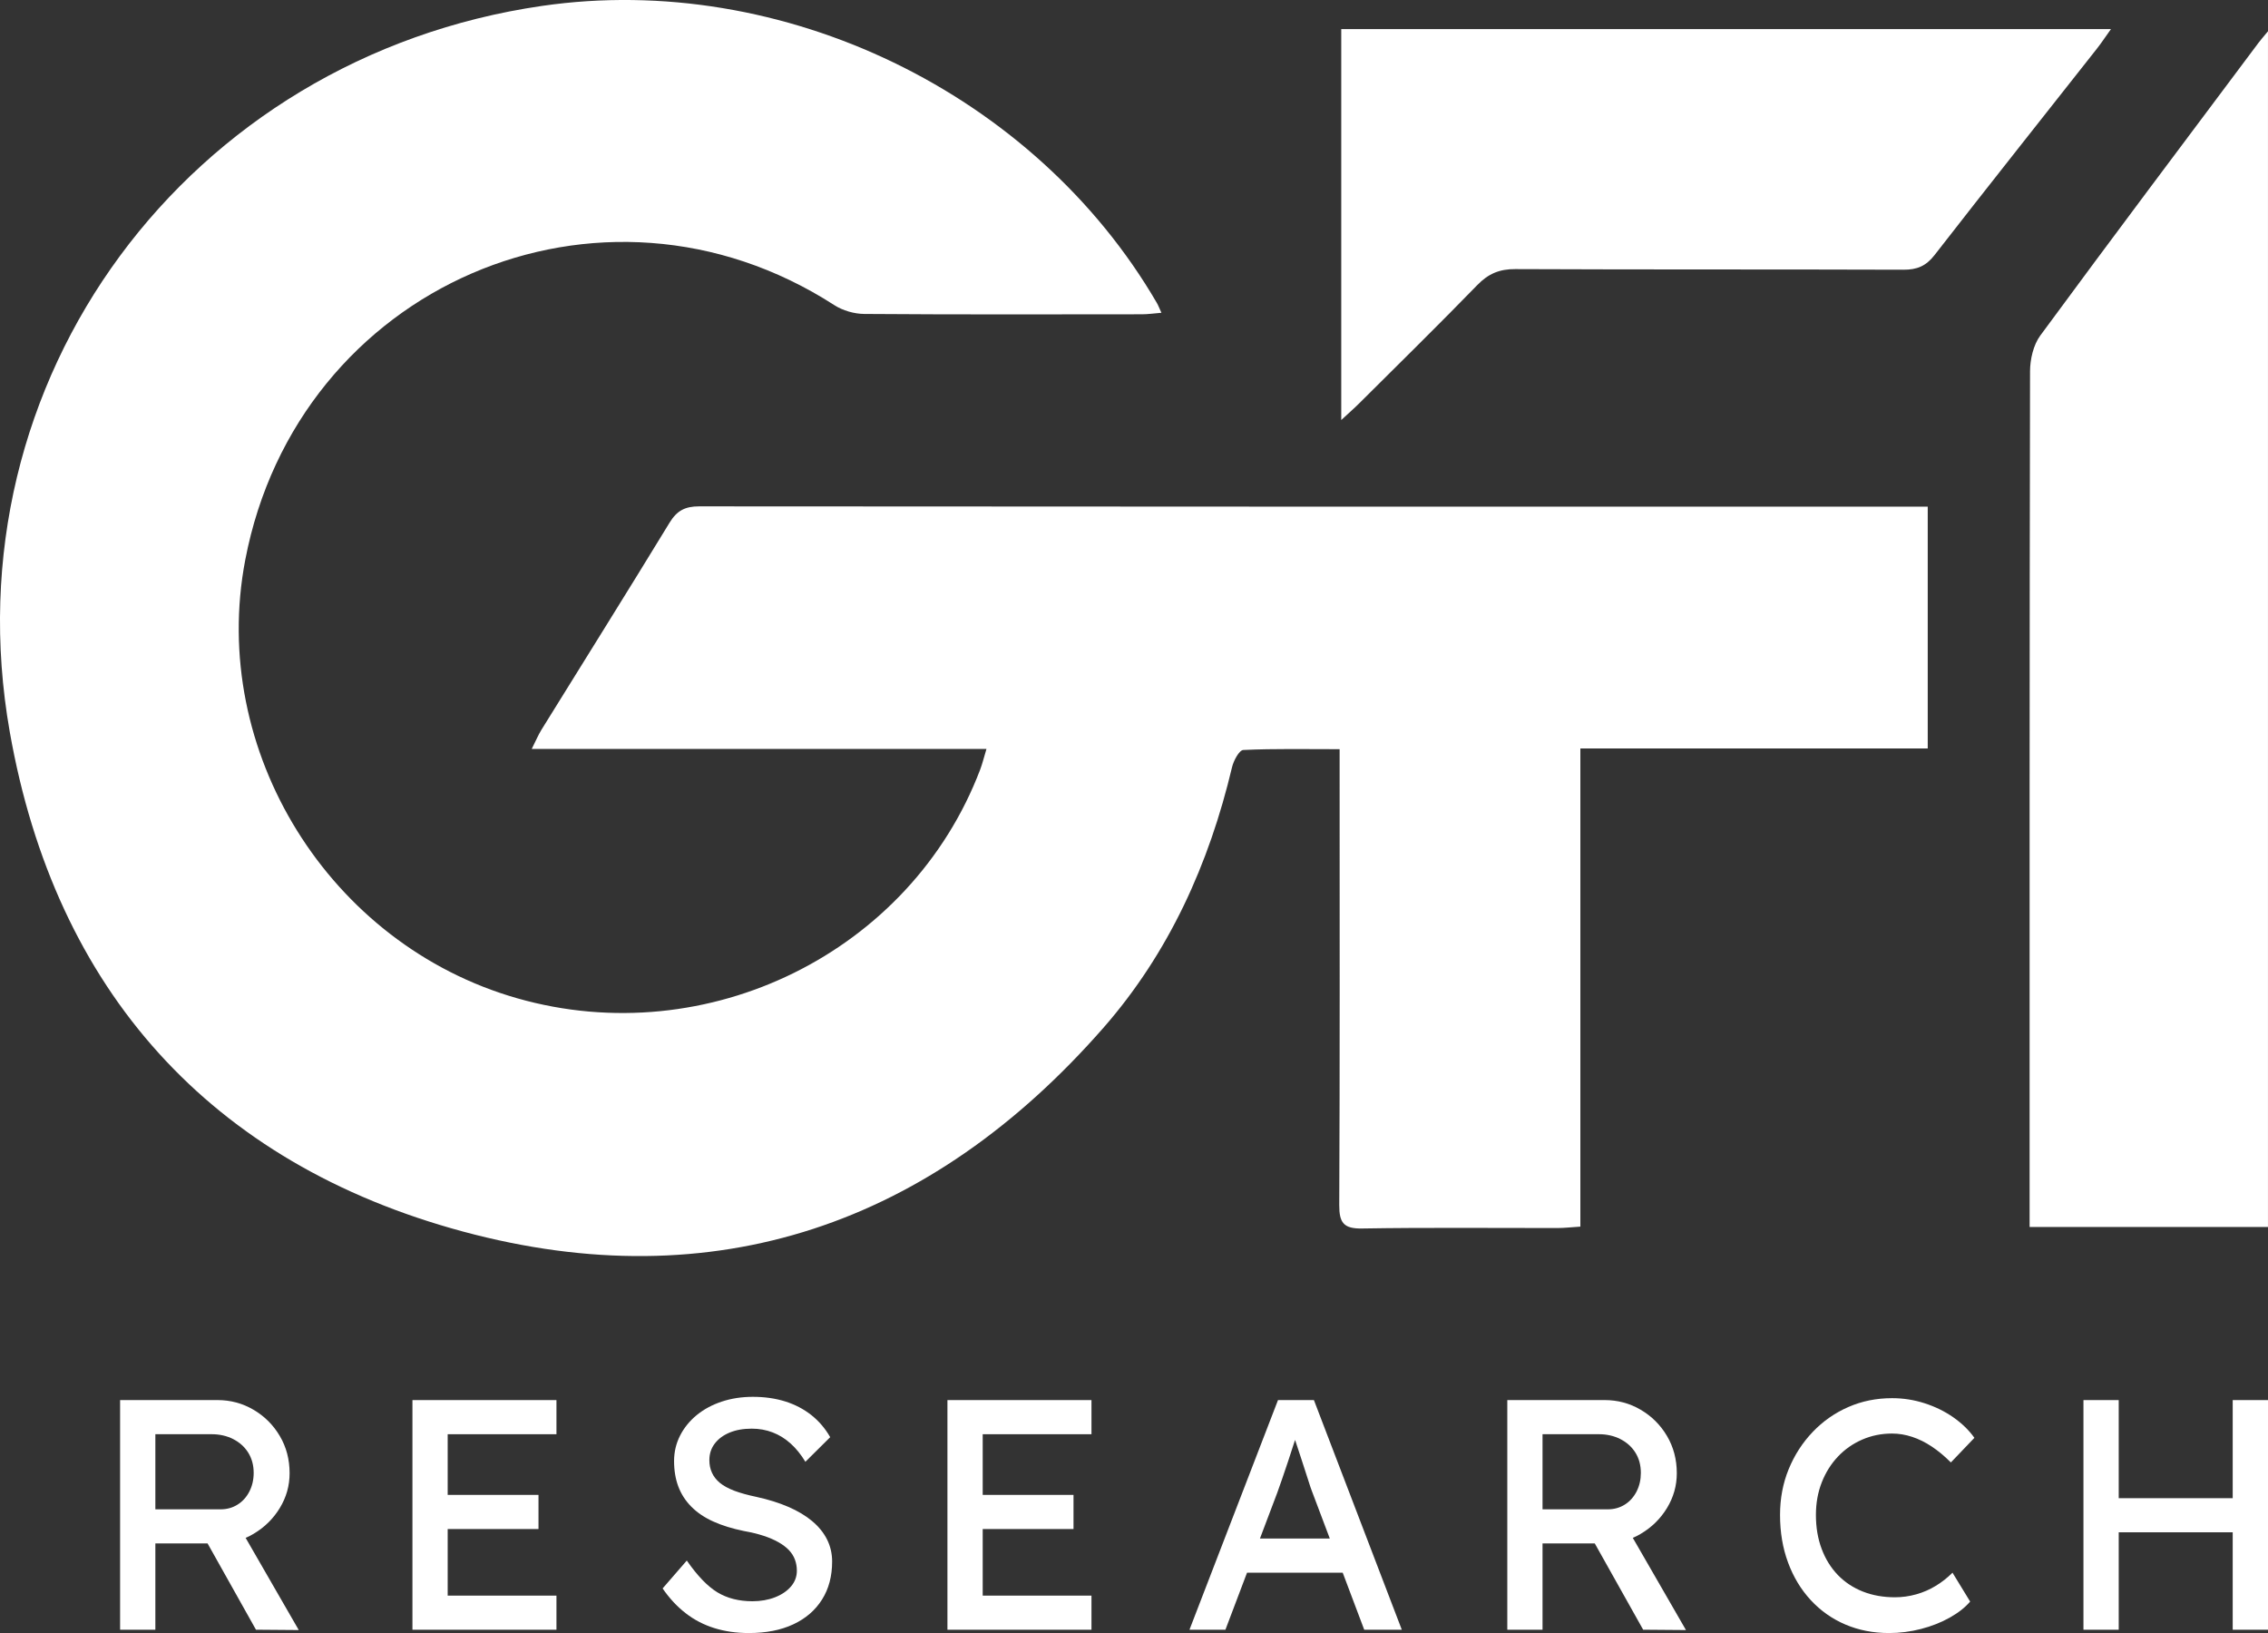
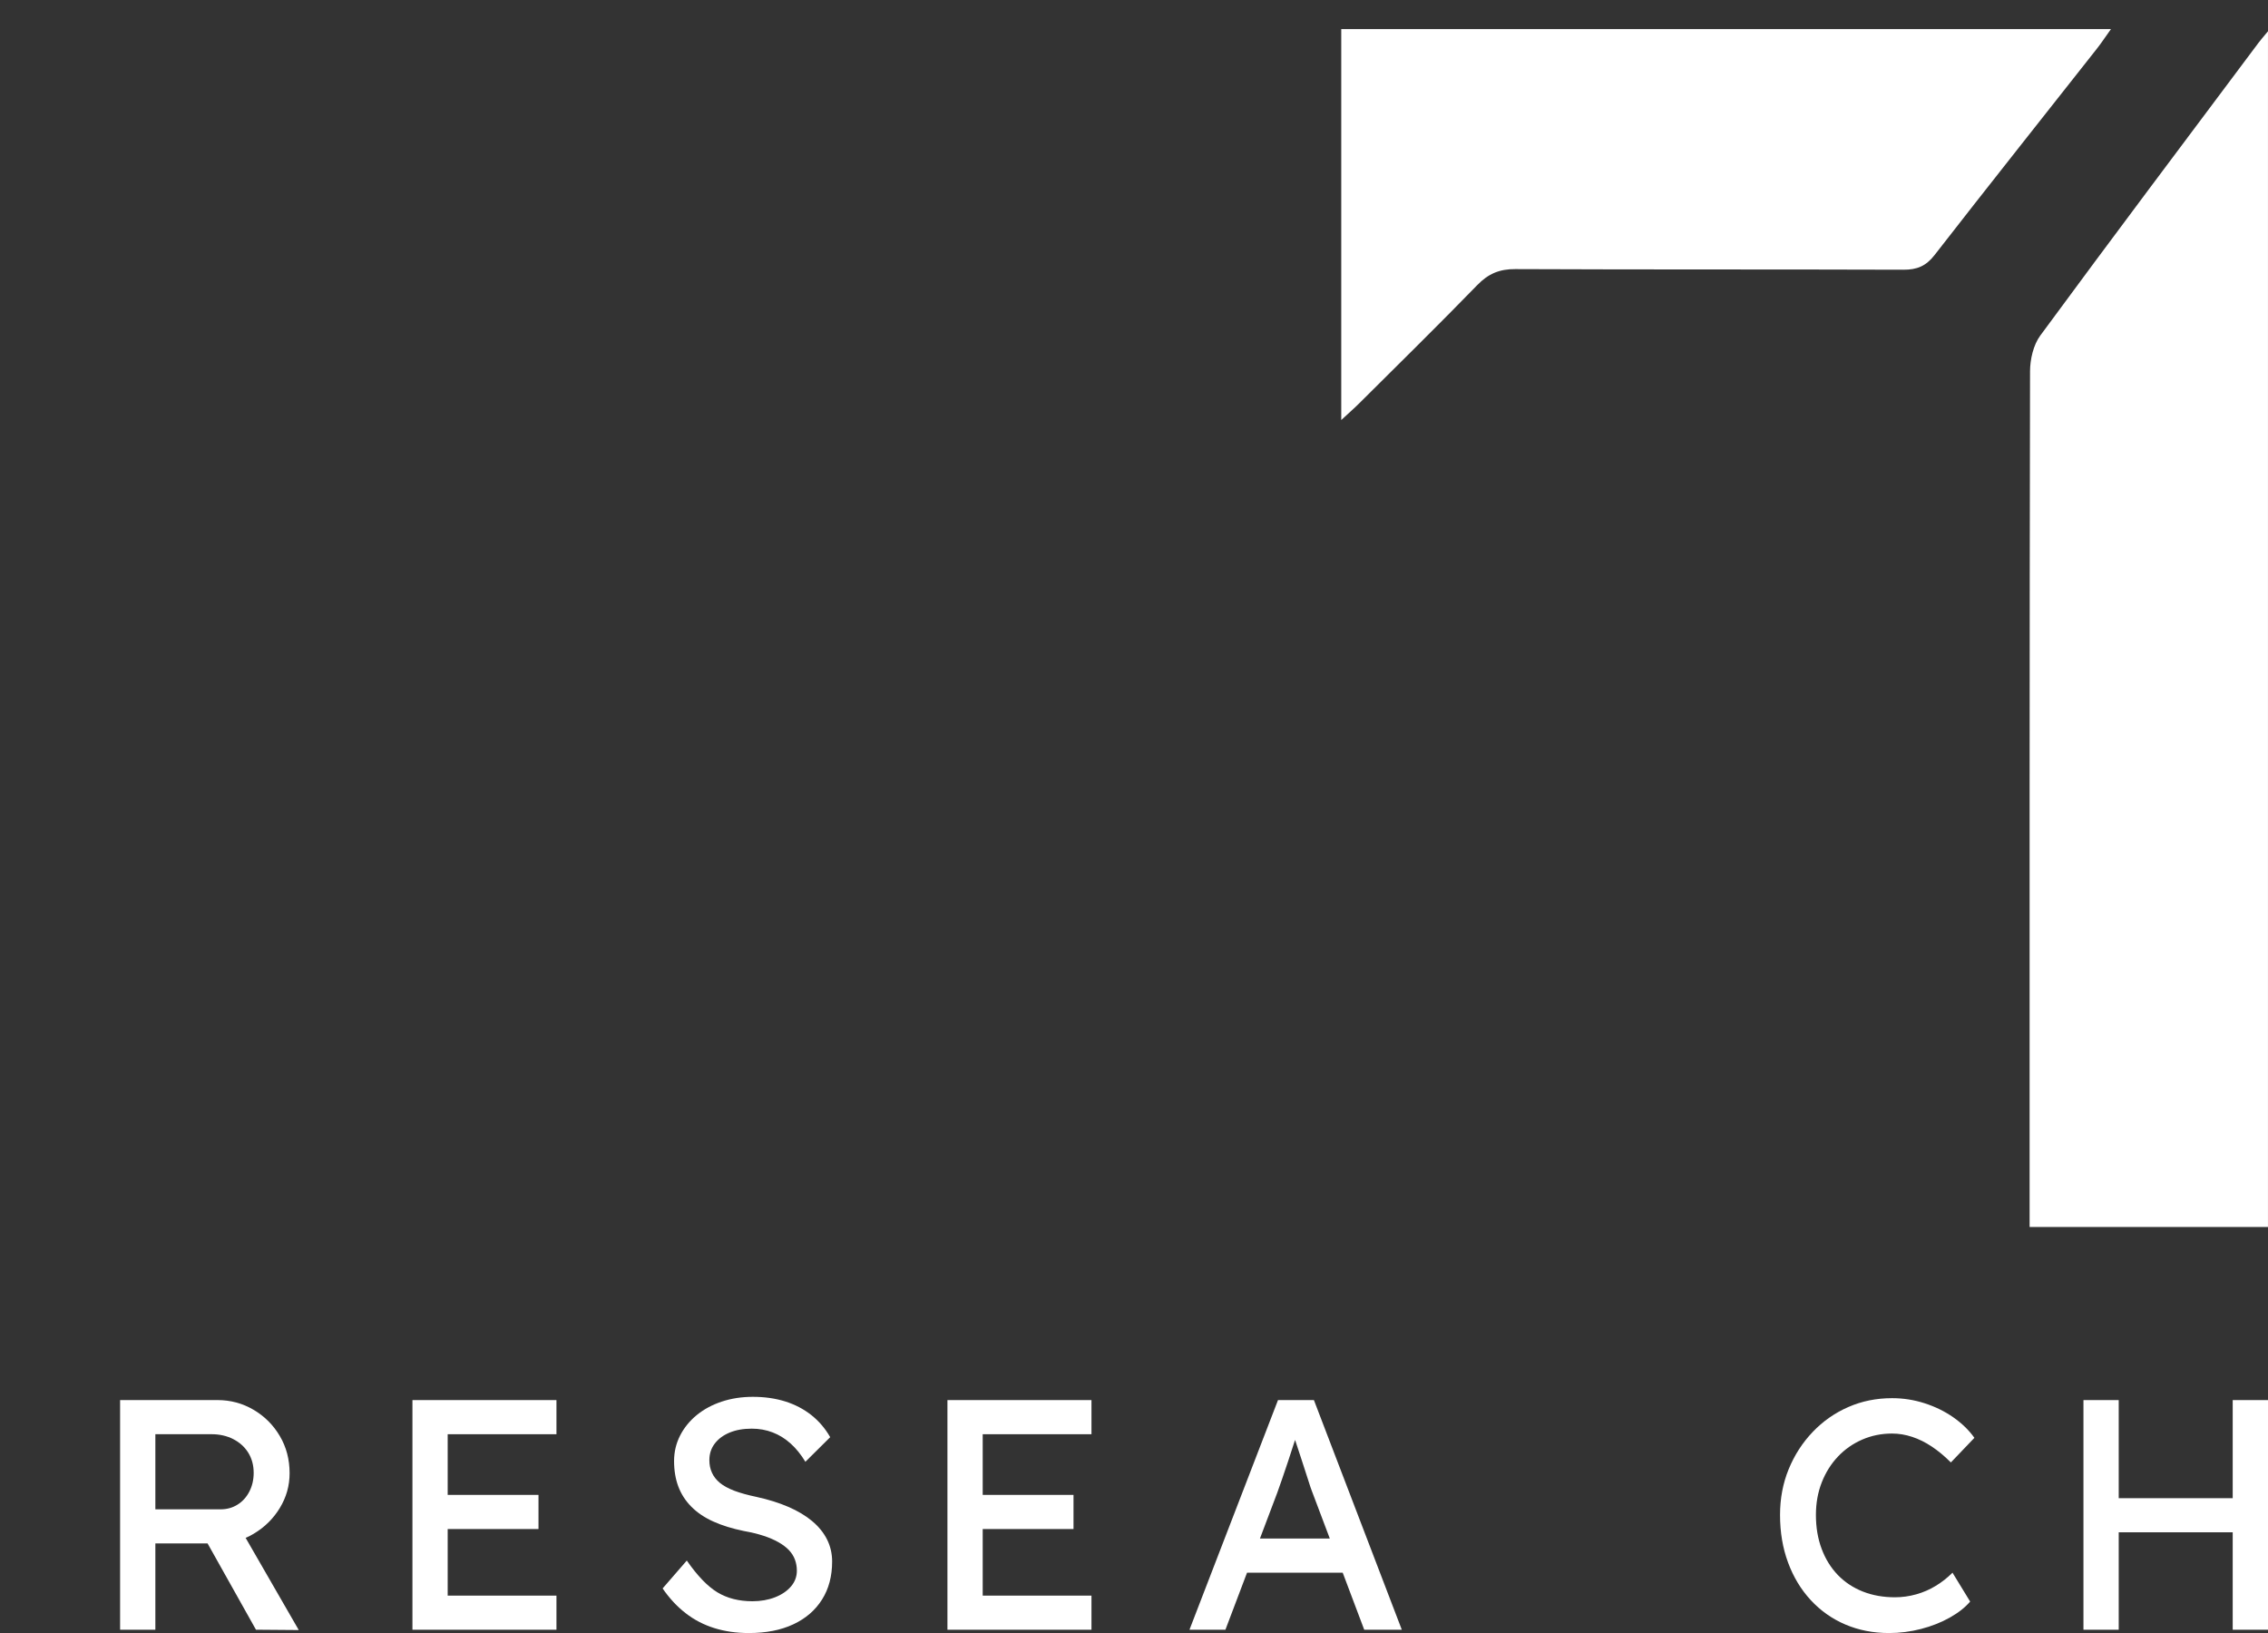
<svg xmlns="http://www.w3.org/2000/svg" width="100" height="72" viewBox="0 0 100 72" fill="none">
  <rect x="0" y="0" width="100" height="72" fill="#333333" stroke="none" />
  <g id="Layer_1" clip-path="url(#clip0_3125_12322)">
-     <path id="Vector" d="M84.997 22.339H84.016C66.287 22.339 48.556 22.342 30.826 22.326C30.209 22.326 29.847 22.512 29.522 23.046C27.659 26.101 25.758 29.133 23.874 32.175C23.735 32.399 23.633 32.647 23.444 33.022H43.495C43.38 33.4 43.316 33.67 43.218 33.93C40.154 41.987 31.204 46.41 22.809 44.016C14.511 41.65 9.205 33.105 10.813 24.691C13.121 12.603 26.503 6.821 36.787 13.454C37.16 13.694 37.664 13.839 38.107 13.842C42.188 13.872 46.271 13.861 50.352 13.857C50.616 13.857 50.881 13.817 51.209 13.791C51.112 13.581 51.07 13.463 51.008 13.357C45.619 4.098 34.503 -1.274 23.908 0.259C8.291 2.521 -2.307 16.735 0.431 32.273C2.441 43.68 9.284 51.298 20.415 54.3C31.519 57.296 41.056 53.989 48.649 45.319C51.539 42.018 53.309 38.096 54.323 33.825C54.391 33.537 54.638 33.075 54.819 33.067C56.204 33.003 57.593 33.032 59.066 33.032C59.066 33.552 59.066 33.931 59.066 34.31C59.066 40.583 59.079 46.857 59.05 53.13C59.047 53.91 59.241 54.179 60.056 54.165C62.924 54.117 65.795 54.148 68.665 54.145C68.971 54.145 69.278 54.108 69.681 54.083V32.999H84.997V22.34V22.339Z" fill="white" />
    <path id="Vector_2" d="M89.489 54.099H99.999V1.379C99.781 1.644 99.675 1.76 99.582 1.886C96.367 6.183 93.14 10.47 89.961 14.793C89.654 15.21 89.509 15.843 89.508 16.377C89.483 28.566 89.489 40.756 89.489 52.946C89.489 53.32 89.489 53.696 89.489 54.099Z" fill="white" />
    <path id="Vector_3" d="M59.139 18.518C59.481 18.201 59.713 18 59.929 17.784C61.672 16.049 63.427 14.327 65.141 12.564C65.625 12.067 66.114 11.861 66.811 11.865C72.516 11.891 78.222 11.872 83.927 11.892C84.525 11.895 84.922 11.73 85.298 11.246C87.67 8.194 90.076 5.169 92.466 2.133C92.654 1.894 92.821 1.638 93.076 1.283H59.138V18.518H59.139Z" fill="white" />
    <g id="Group">
      <path id="Vector_4" d="M11.185 67.624C11.665 67.34 12.049 66.962 12.337 66.489C12.625 66.017 12.769 65.505 12.769 64.956C12.769 64.348 12.625 63.801 12.337 63.314C12.049 62.827 11.662 62.441 11.178 62.157C10.693 61.872 10.162 61.73 9.587 61.73H5.295V71.855H6.85V68.05H9.152L11.286 71.855L13.173 71.87L10.83 67.805C10.951 67.754 11.07 67.693 11.186 67.624H11.185ZM6.85 63.235H9.327C9.682 63.235 10.002 63.307 10.285 63.452C10.568 63.597 10.789 63.797 10.947 64.052C11.105 64.308 11.185 64.604 11.185 64.942C11.185 65.241 11.122 65.513 10.997 65.759C10.872 66.004 10.699 66.198 10.478 66.337C10.258 66.476 10.007 66.547 9.73 66.547H6.85V63.235Z" fill="white" />
      <path id="Vector_5" d="M18.185 71.856H24.535V70.352H19.739V67.416H23.743V65.911H19.739V63.236H24.535V61.731H18.185V71.856Z" fill="white" />
      <path id="Vector_6" d="M35.812 67.068C35.524 66.827 35.174 66.618 34.761 66.439C34.348 66.261 33.877 66.113 33.349 65.998C32.975 65.92 32.653 65.831 32.385 65.731C32.116 65.629 31.902 65.513 31.744 65.383C31.586 65.253 31.468 65.103 31.392 64.934C31.314 64.765 31.277 64.58 31.277 64.378C31.277 64.098 31.357 63.855 31.515 63.648C31.673 63.441 31.891 63.279 32.17 63.163C32.449 63.048 32.775 62.99 33.149 62.99C33.476 62.99 33.783 63.046 34.071 63.157C34.358 63.267 34.622 63.432 34.862 63.648C35.102 63.865 35.318 64.132 35.511 64.451L36.605 63.366C36.384 62.98 36.105 62.655 35.77 62.389C35.433 62.124 35.05 61.924 34.618 61.789C34.185 61.654 33.71 61.587 33.192 61.587C32.703 61.587 32.247 61.657 31.824 61.797C31.401 61.938 31.035 62.135 30.722 62.39C30.41 62.646 30.165 62.946 29.987 63.294C29.81 63.641 29.721 64.017 29.721 64.422C29.721 64.828 29.783 65.211 29.909 65.543C30.034 65.876 30.226 66.173 30.484 66.433C30.743 66.694 31.065 66.911 31.449 67.084C31.832 67.258 32.284 67.397 32.802 67.504C33.129 67.562 33.416 67.632 33.667 67.714C33.916 67.796 34.135 67.89 34.322 67.996C34.51 68.102 34.663 68.218 34.783 68.343C34.902 68.469 34.992 68.608 35.049 68.763C35.107 68.917 35.135 69.08 35.135 69.254C35.135 69.514 35.049 69.745 34.876 69.948C34.703 70.15 34.468 70.31 34.171 70.426C33.873 70.541 33.542 70.6 33.176 70.6C32.58 70.6 32.067 70.469 31.635 70.209C31.203 69.948 30.751 69.481 30.282 68.806L29.216 70.035C29.514 70.469 29.852 70.834 30.232 71.127C30.61 71.422 31.034 71.64 31.499 71.785C31.964 71.93 32.471 72.002 33.018 72.002C33.777 72.002 34.43 71.874 34.977 71.618C35.524 71.363 35.946 70.999 36.244 70.526C36.542 70.055 36.69 69.495 36.69 68.848C36.69 68.501 36.616 68.177 36.467 67.879C36.318 67.58 36.1 67.31 35.812 67.069V67.068Z" fill="white" />
      <path id="Vector_7" d="M41.774 71.856H48.125V70.352H43.329V67.416H47.333V65.911H43.329V63.236H48.125V61.731H41.774V71.856Z" fill="white" />
      <path id="Vector_8" d="M56.349 61.731L52.446 71.856H54.031L54.984 69.34H59.202L60.151 71.856H61.808L57.933 61.731H56.349ZM55.553 67.835L56.319 65.809C56.377 65.646 56.449 65.44 56.535 65.195C56.622 64.949 56.711 64.686 56.802 64.406C56.893 64.127 56.979 63.862 57.061 63.611C57.075 63.568 57.088 63.528 57.102 63.487C57.105 63.497 57.109 63.506 57.112 63.517C57.199 63.782 57.294 64.073 57.4 64.392C57.506 64.709 57.599 64.999 57.681 65.26C57.763 65.52 57.817 65.684 57.847 65.751L58.633 67.834H55.553V67.835Z" fill="white" />
-       <path id="Vector_9" d="M72.348 67.624C72.828 67.34 73.213 66.962 73.501 66.489C73.788 66.017 73.933 65.505 73.933 64.956C73.933 64.348 73.788 63.801 73.501 63.314C73.213 62.827 72.826 62.441 72.341 62.157C71.857 61.872 71.326 61.73 70.75 61.73H66.459V71.855H68.013V68.05H70.316L72.45 71.855L74.337 71.87L71.993 67.805C72.115 67.754 72.233 67.693 72.349 67.624H72.348ZM68.013 63.235H70.491C70.846 63.235 71.165 63.307 71.448 63.452C71.732 63.597 71.952 63.797 72.111 64.052C72.269 64.308 72.348 64.604 72.348 64.942C72.348 65.241 72.286 65.513 72.161 65.759C72.035 66.004 71.863 66.198 71.642 66.337C71.421 66.476 71.171 66.547 70.894 66.547H68.013V63.235Z" fill="white" />
      <path id="Vector_10" d="M81.04 64.219C81.342 63.901 81.697 63.652 82.105 63.474C82.514 63.296 82.953 63.206 83.424 63.206C83.721 63.206 84.016 63.255 84.31 63.352C84.602 63.448 84.891 63.59 85.174 63.779C85.457 63.967 85.739 64.201 86.017 64.48L87.055 63.395C86.814 63.058 86.505 62.756 86.125 62.491C85.746 62.226 85.323 62.02 84.858 61.87C84.392 61.72 83.915 61.646 83.425 61.646C82.733 61.646 82.091 61.776 81.495 62.037C80.899 62.297 80.375 62.664 79.925 63.136C79.473 63.609 79.121 64.156 78.866 64.777C78.611 65.399 78.485 66.072 78.485 66.795C78.485 67.557 78.602 68.256 78.838 68.892C79.073 69.529 79.406 70.081 79.838 70.549C80.271 71.017 80.779 71.376 81.365 71.626C81.951 71.876 82.593 72.002 83.295 72.002C83.765 72.002 84.234 71.942 84.7 71.822C85.165 71.702 85.588 71.535 85.967 71.322C86.346 71.11 86.646 70.873 86.867 70.614L86.089 69.341C85.868 69.563 85.622 69.756 85.354 69.919C85.086 70.084 84.797 70.209 84.49 70.295C84.182 70.382 83.87 70.425 83.553 70.425C83.035 70.425 82.561 70.341 82.135 70.172C81.707 70.003 81.34 69.76 81.033 69.442C80.726 69.123 80.488 68.74 80.32 68.291C80.151 67.843 80.067 67.344 80.067 66.795C80.067 66.274 80.153 65.794 80.326 65.355C80.499 64.917 80.737 64.539 81.04 64.22V64.219Z" fill="white" />
      <path id="Vector_11" d="M98.444 61.731V66.056H93.418V61.731H91.863V71.856H93.418V67.56H98.444V71.856H100V61.731H98.444Z" fill="white" />
    </g>
  </g>
  <defs>
    <clipPath id="clip0_3125_12322">
      <rect width="100" height="72" fill="white" />
    </clipPath>
  </defs>
</svg>